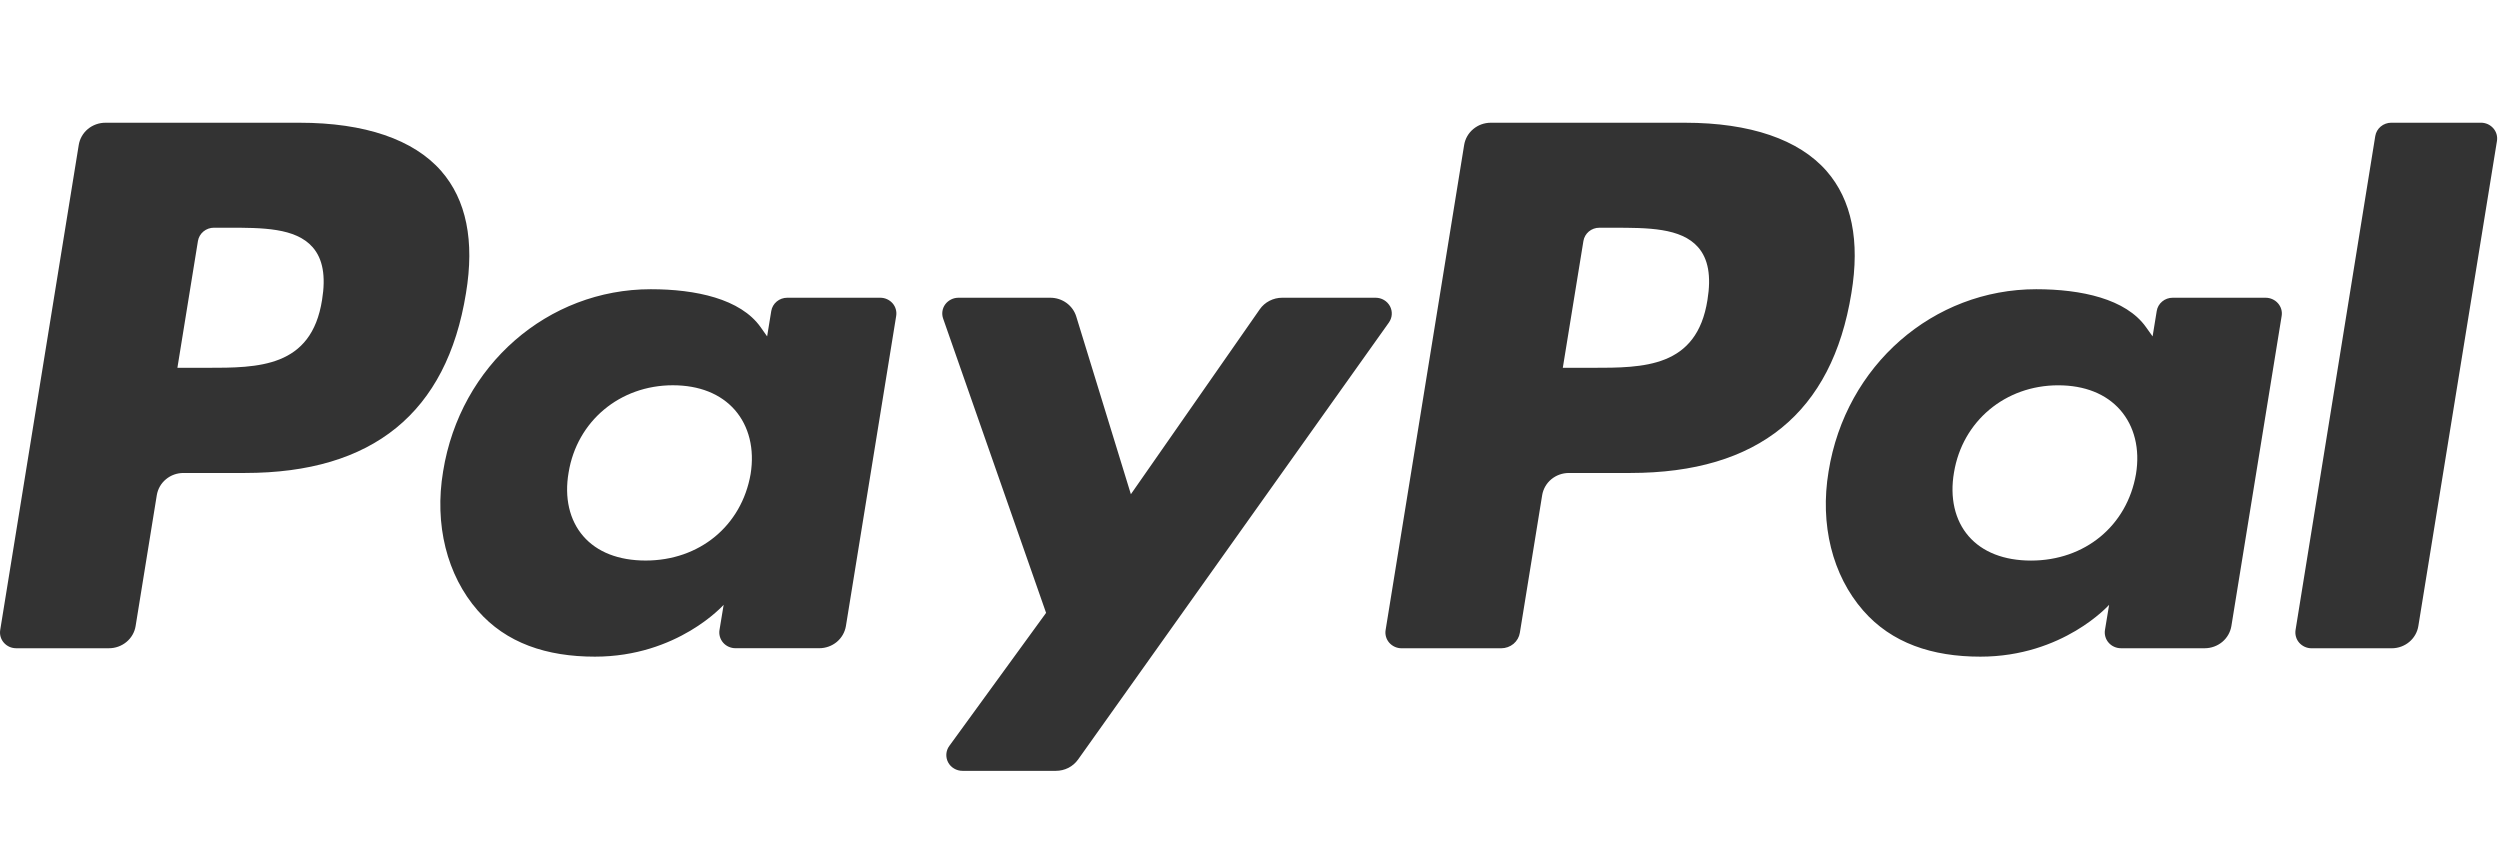
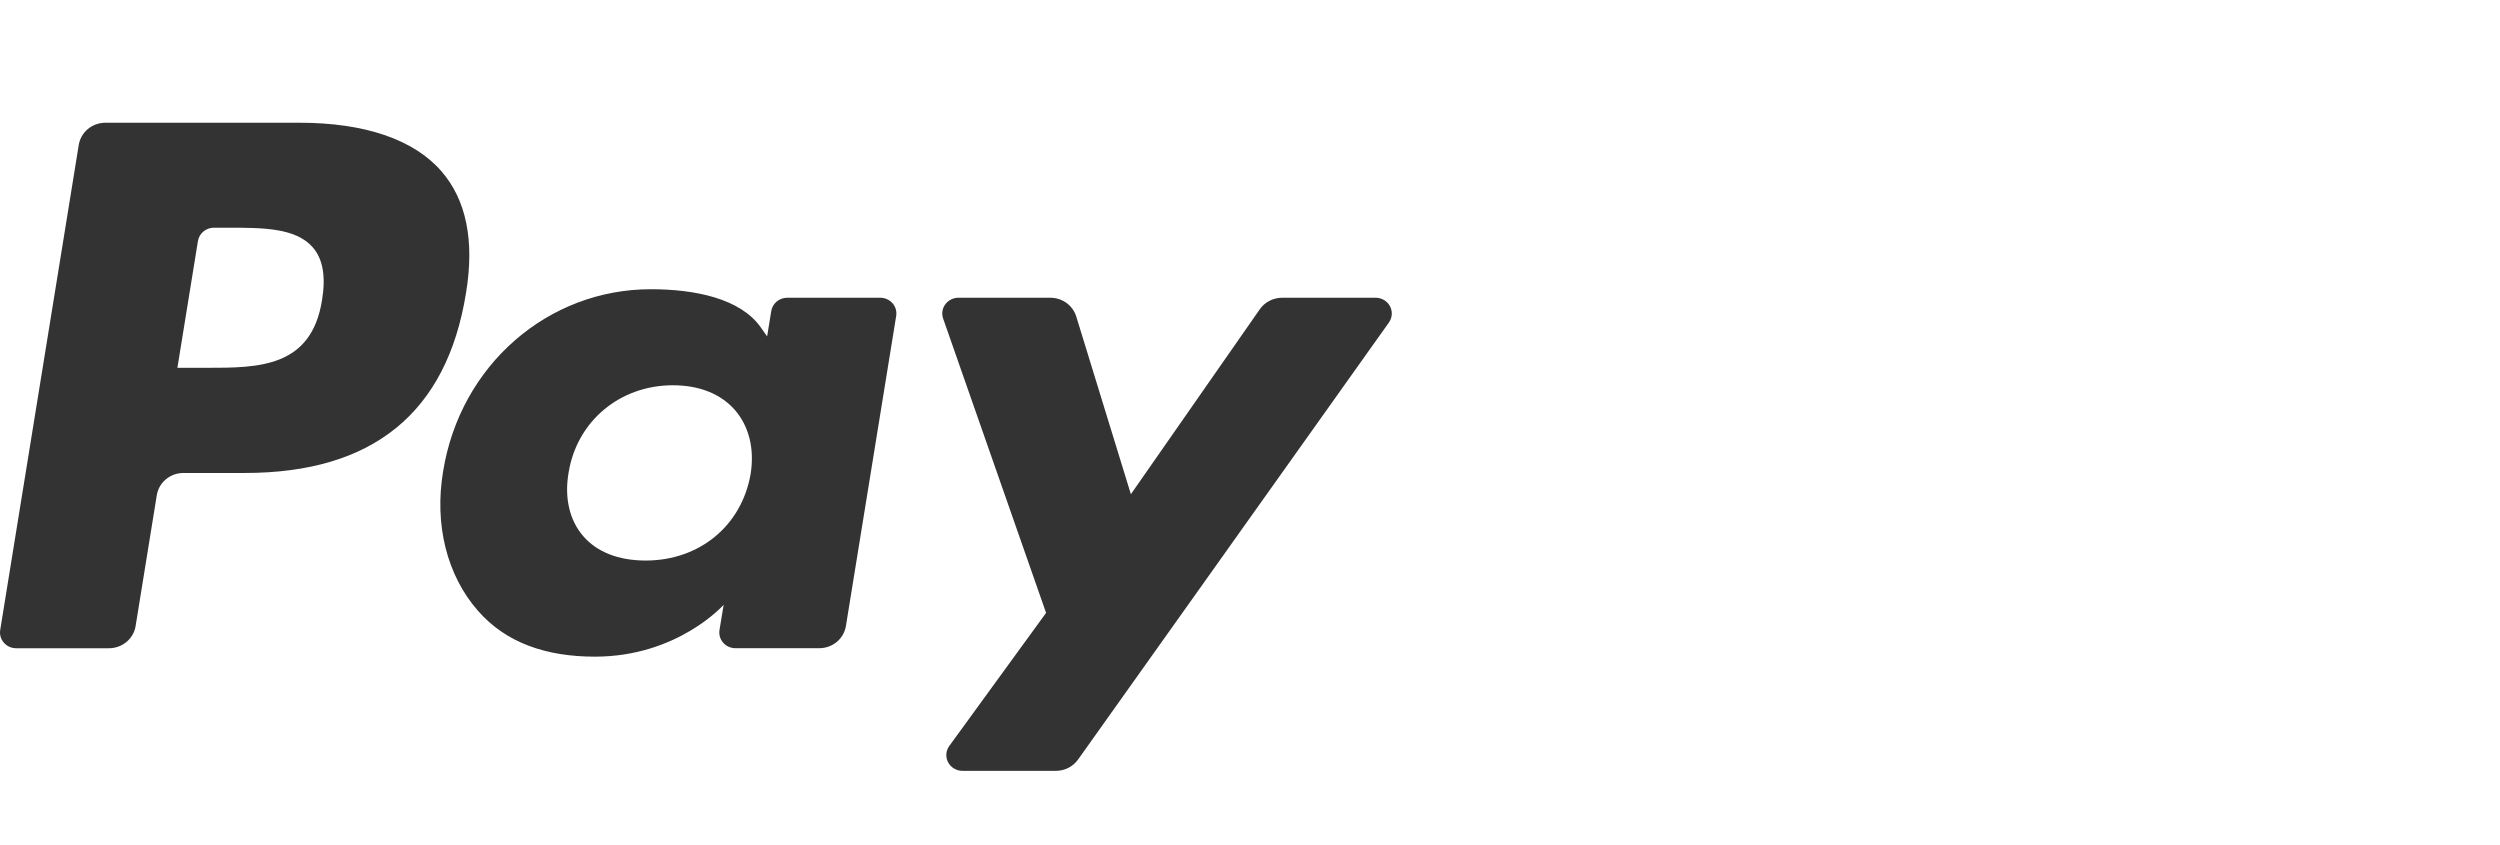
<svg xmlns="http://www.w3.org/2000/svg" width="74" height="25" viewBox="0 0 74 25" fill="none">
  <path d="M8.87 3.633H3.12C2.93 3.633 2.746 3.699 2.601 3.819C2.456 3.94 2.361 4.106 2.331 4.29L0.006 18.649C-0.005 18.716 -0.001 18.784 0.018 18.849C0.037 18.914 0.07 18.974 0.115 19.025C0.16 19.076 0.216 19.117 0.279 19.146C0.342 19.174 0.411 19.188 0.48 19.188H3.225C3.415 19.188 3.599 19.122 3.744 19.001C3.889 18.881 3.985 18.714 4.014 18.531L4.641 14.658C4.671 14.474 4.766 14.307 4.911 14.187C5.055 14.066 5.239 14 5.43 14H7.25C11.037 14 13.223 12.215 13.793 8.678C14.051 7.13 13.804 5.914 13.06 5.062C12.243 4.127 10.794 3.633 8.87 3.633ZM9.533 8.877C9.219 10.887 7.642 10.887 6.118 10.887H5.251L5.859 7.134C5.877 7.024 5.935 6.924 6.021 6.852C6.108 6.78 6.218 6.74 6.333 6.74H6.73C7.768 6.74 8.748 6.74 9.254 7.317C9.556 7.661 9.648 8.172 9.533 8.877ZM26.055 8.813H23.302C23.188 8.813 23.078 8.852 22.991 8.925C22.904 8.997 22.847 9.097 22.829 9.207L22.707 9.957L22.515 9.685C21.919 8.842 20.589 8.561 19.263 8.561C16.22 8.561 13.622 10.805 13.116 13.953C12.853 15.524 13.227 17.026 14.142 18.073C14.98 19.036 16.181 19.437 17.609 19.437C20.061 19.437 21.42 17.902 21.42 17.902L21.297 18.647C21.286 18.713 21.29 18.782 21.309 18.847C21.328 18.912 21.361 18.972 21.405 19.023C21.45 19.075 21.506 19.116 21.569 19.144C21.632 19.172 21.7 19.187 21.77 19.187H24.25C24.44 19.187 24.624 19.121 24.769 19.001C24.914 18.88 25.009 18.713 25.039 18.53L26.527 9.352C26.538 9.285 26.534 9.217 26.515 9.152C26.497 9.087 26.464 9.027 26.419 8.976C26.374 8.925 26.318 8.884 26.256 8.856C26.193 8.827 26.125 8.813 26.055 8.813ZM22.218 14.032C21.952 15.564 20.704 16.592 19.111 16.592C18.312 16.592 17.673 16.343 17.263 15.869C16.856 15.399 16.701 14.73 16.831 13.985C17.079 12.466 18.348 11.404 19.916 11.404C20.698 11.404 21.333 11.657 21.752 12.135C22.172 12.617 22.338 13.29 22.218 14.032ZM40.718 8.813H37.952C37.821 8.813 37.693 8.844 37.577 8.904C37.462 8.963 37.363 9.049 37.29 9.154L33.474 14.629L31.857 9.368C31.807 9.207 31.706 9.067 31.568 8.967C31.43 8.867 31.262 8.813 31.09 8.813H28.371C28.295 8.813 28.22 8.83 28.152 8.864C28.084 8.898 28.025 8.947 27.981 9.007C27.936 9.068 27.907 9.138 27.896 9.211C27.885 9.285 27.892 9.36 27.917 9.43L30.964 18.141L28.099 22.08C28.048 22.15 28.018 22.232 28.012 22.318C28.006 22.403 28.024 22.489 28.064 22.565C28.104 22.641 28.165 22.705 28.241 22.749C28.316 22.794 28.402 22.817 28.49 22.817H31.253C31.382 22.817 31.509 22.787 31.624 22.729C31.738 22.671 31.836 22.586 31.91 22.483L41.112 9.546C41.161 9.476 41.191 9.394 41.196 9.309C41.202 9.224 41.183 9.139 41.143 9.063C41.102 8.988 41.041 8.924 40.966 8.88C40.891 8.836 40.806 8.813 40.718 8.813Z" fill="#333333" />
-   <path d="M49.878 3.633H44.127C43.937 3.633 43.753 3.699 43.609 3.82C43.464 3.94 43.369 4.107 43.339 4.29L41.014 18.65C41.003 18.716 41.007 18.784 41.026 18.849C41.044 18.914 41.078 18.974 41.122 19.025C41.167 19.076 41.223 19.117 41.286 19.146C41.349 19.174 41.417 19.189 41.486 19.189H44.437C44.57 19.188 44.699 19.142 44.8 19.058C44.901 18.973 44.968 18.856 44.988 18.728L45.648 14.658C45.678 14.475 45.773 14.308 45.918 14.187C46.062 14.067 46.246 14.001 46.437 14H48.256C52.044 14 54.229 12.215 54.801 8.678C55.059 7.13 54.811 5.914 54.067 5.063C53.25 4.128 51.802 3.633 49.878 3.633ZM50.541 8.878C50.227 10.887 48.651 10.887 47.126 10.887H46.259L46.869 7.134C46.886 7.025 46.944 6.925 47.03 6.852C47.117 6.78 47.227 6.74 47.341 6.741H47.739C48.776 6.741 49.757 6.741 50.263 7.317C50.565 7.661 50.656 8.172 50.541 8.878ZM67.062 8.813H64.311C64.197 8.813 64.086 8.852 64 8.925C63.913 8.997 63.856 9.097 63.839 9.207L63.717 9.957L63.523 9.685C62.927 8.843 61.599 8.561 60.272 8.561C57.23 8.561 54.632 10.805 54.126 13.954C53.864 15.524 54.236 17.026 55.151 18.073C55.992 19.036 57.191 19.437 58.619 19.437C61.07 19.437 62.43 17.902 62.43 17.902L62.307 18.647C62.296 18.714 62.3 18.782 62.319 18.847C62.337 18.912 62.371 18.973 62.416 19.024C62.461 19.076 62.517 19.117 62.58 19.145C62.643 19.173 62.712 19.188 62.781 19.188H65.26C65.45 19.188 65.634 19.121 65.779 19.001C65.924 18.88 66.019 18.713 66.049 18.53L67.537 9.352C67.548 9.285 67.544 9.217 67.525 9.152C67.506 9.087 67.472 9.027 67.427 8.976C67.382 8.925 67.326 8.884 67.263 8.856C67.2 8.828 67.132 8.813 67.062 8.813ZM63.225 14.032C62.961 15.564 61.711 16.593 60.119 16.593C59.321 16.593 58.68 16.343 58.27 15.87C57.863 15.4 57.71 14.731 57.838 13.986C58.088 12.467 59.355 11.405 60.923 11.405C61.705 11.405 62.34 11.658 62.759 12.135C63.18 12.617 63.347 13.29 63.225 14.032ZM70.308 4.027L67.948 18.65C67.938 18.716 67.942 18.784 67.961 18.849C67.979 18.914 68.012 18.974 68.057 19.025C68.102 19.076 68.158 19.117 68.221 19.146C68.284 19.174 68.352 19.189 68.421 19.189H70.793C71.188 19.189 71.522 18.91 71.583 18.531L73.91 4.172C73.921 4.105 73.916 4.037 73.898 3.972C73.879 3.908 73.846 3.847 73.801 3.796C73.756 3.745 73.7 3.704 73.638 3.675C73.575 3.647 73.506 3.632 73.437 3.632H70.781C70.667 3.633 70.556 3.673 70.47 3.745C70.383 3.817 70.326 3.917 70.308 4.027Z" fill="#333333" />
</svg>